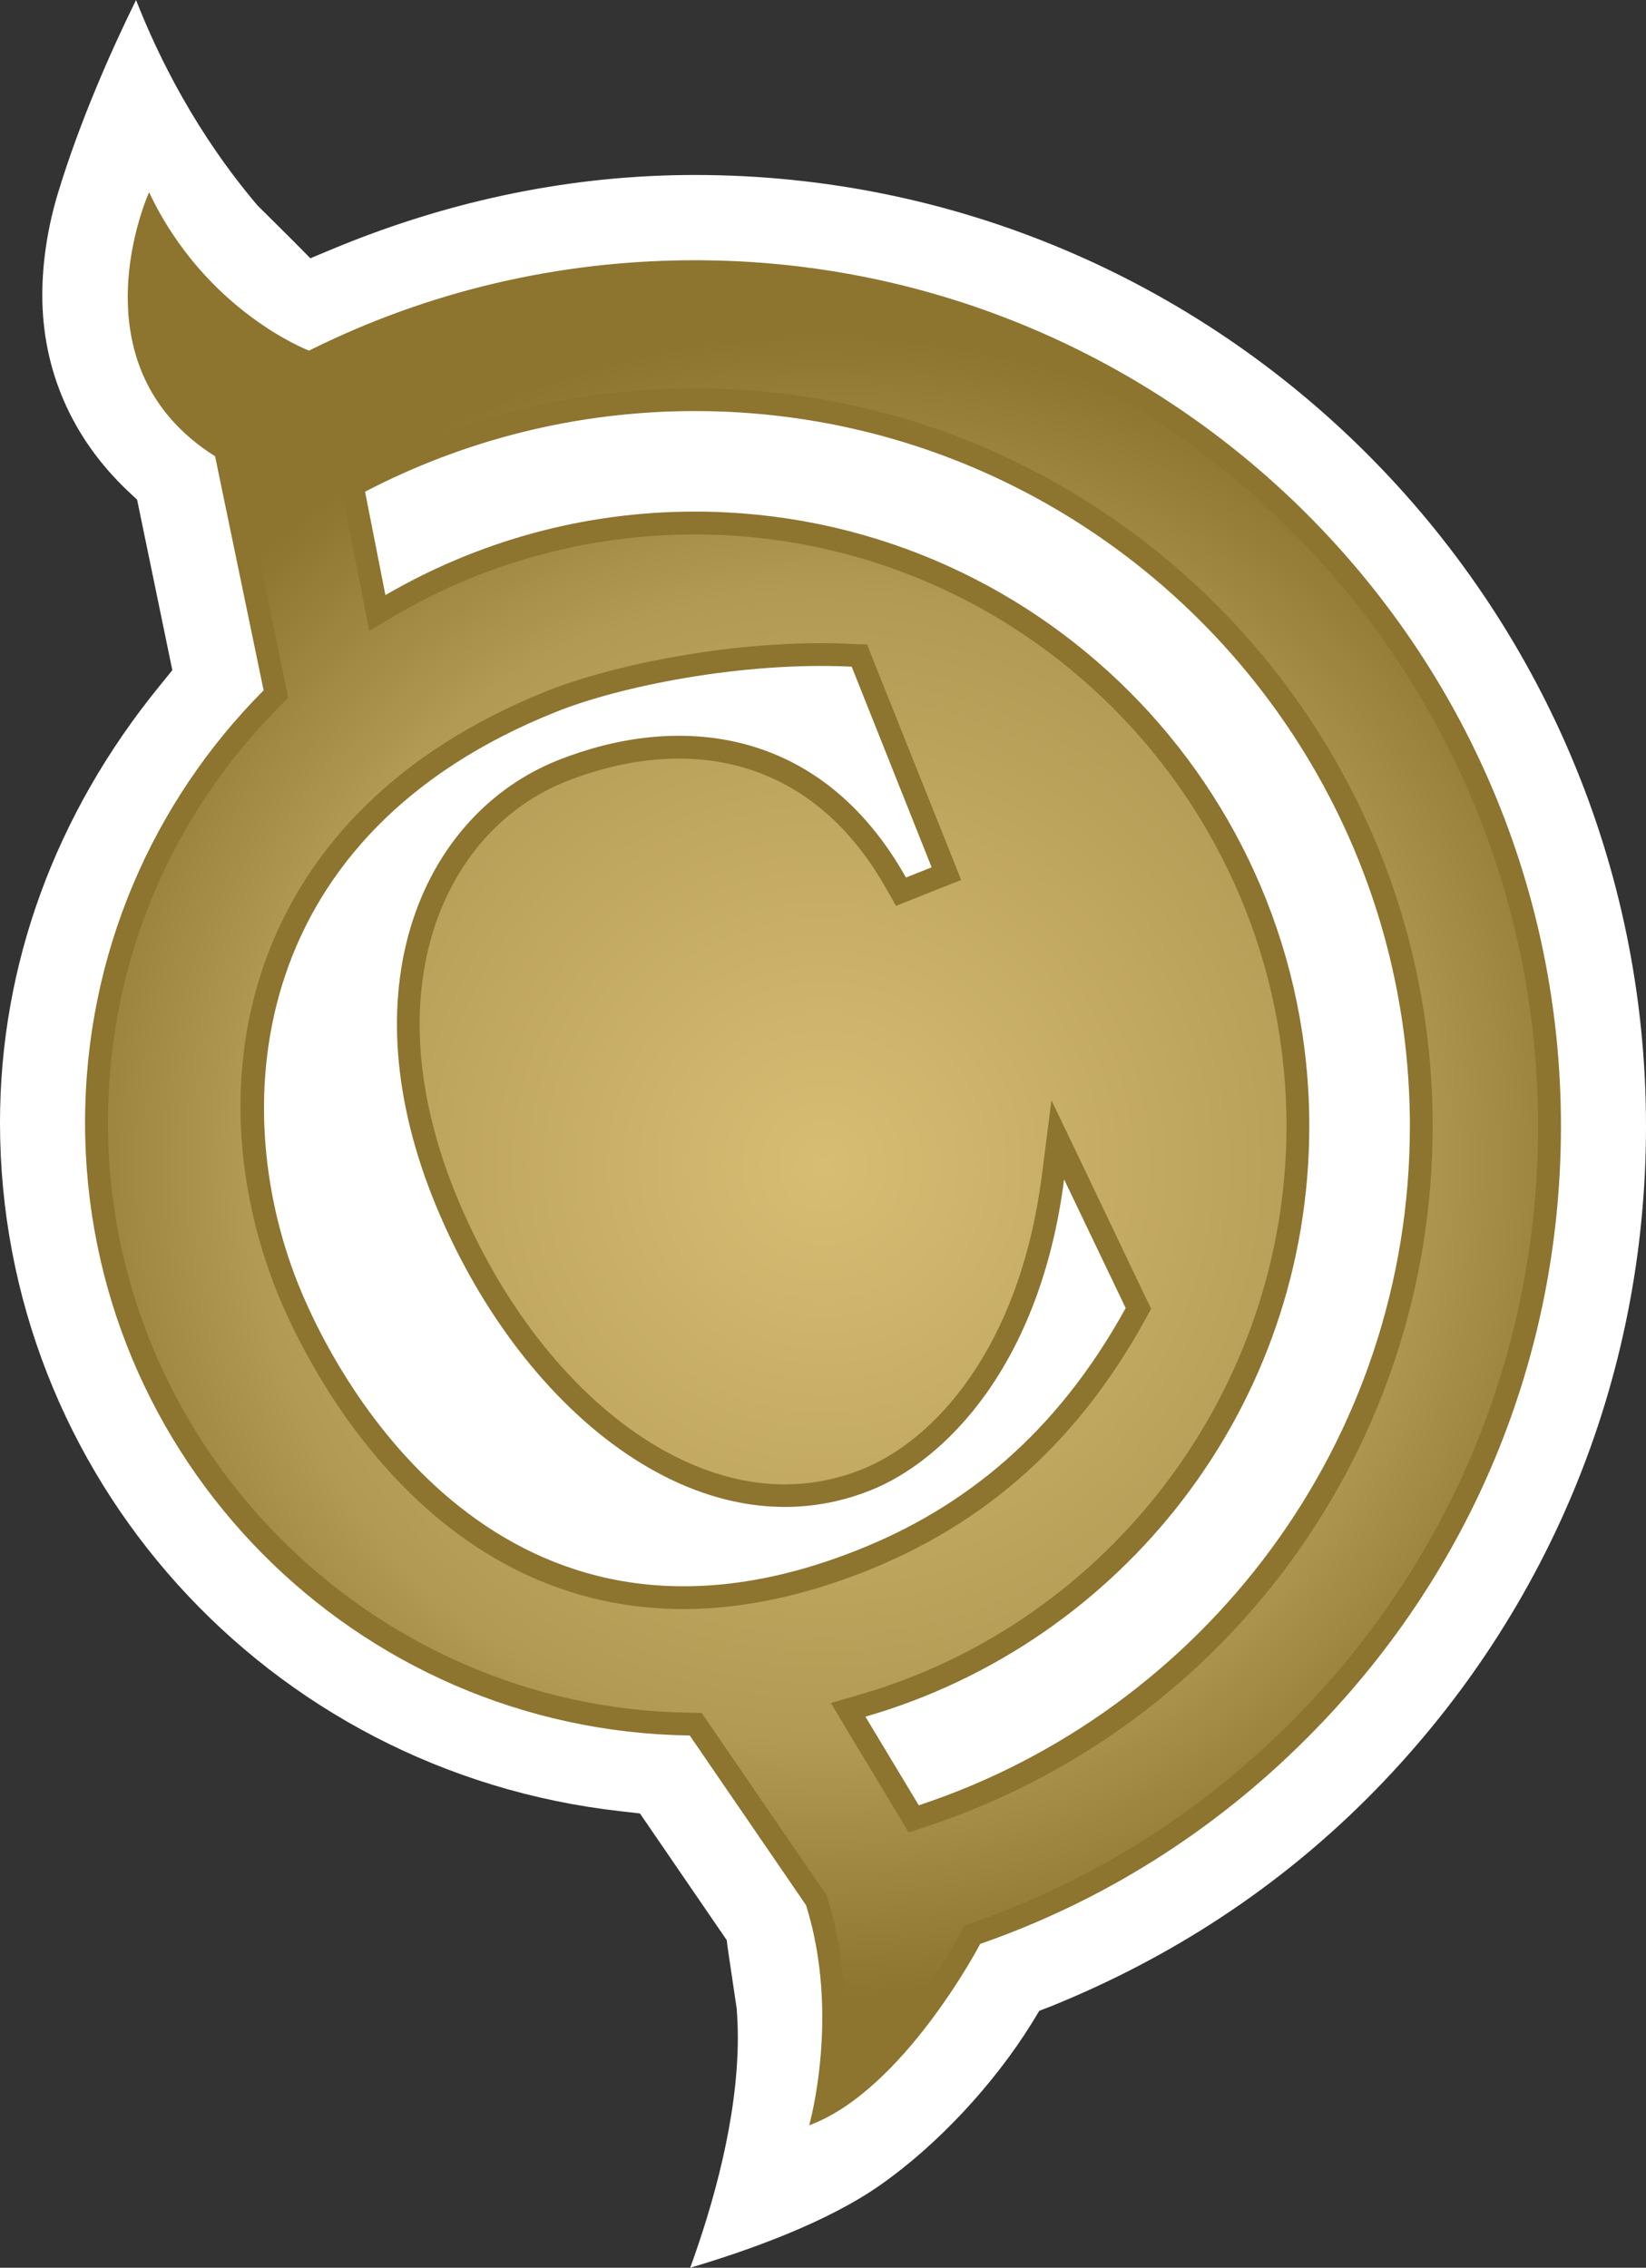
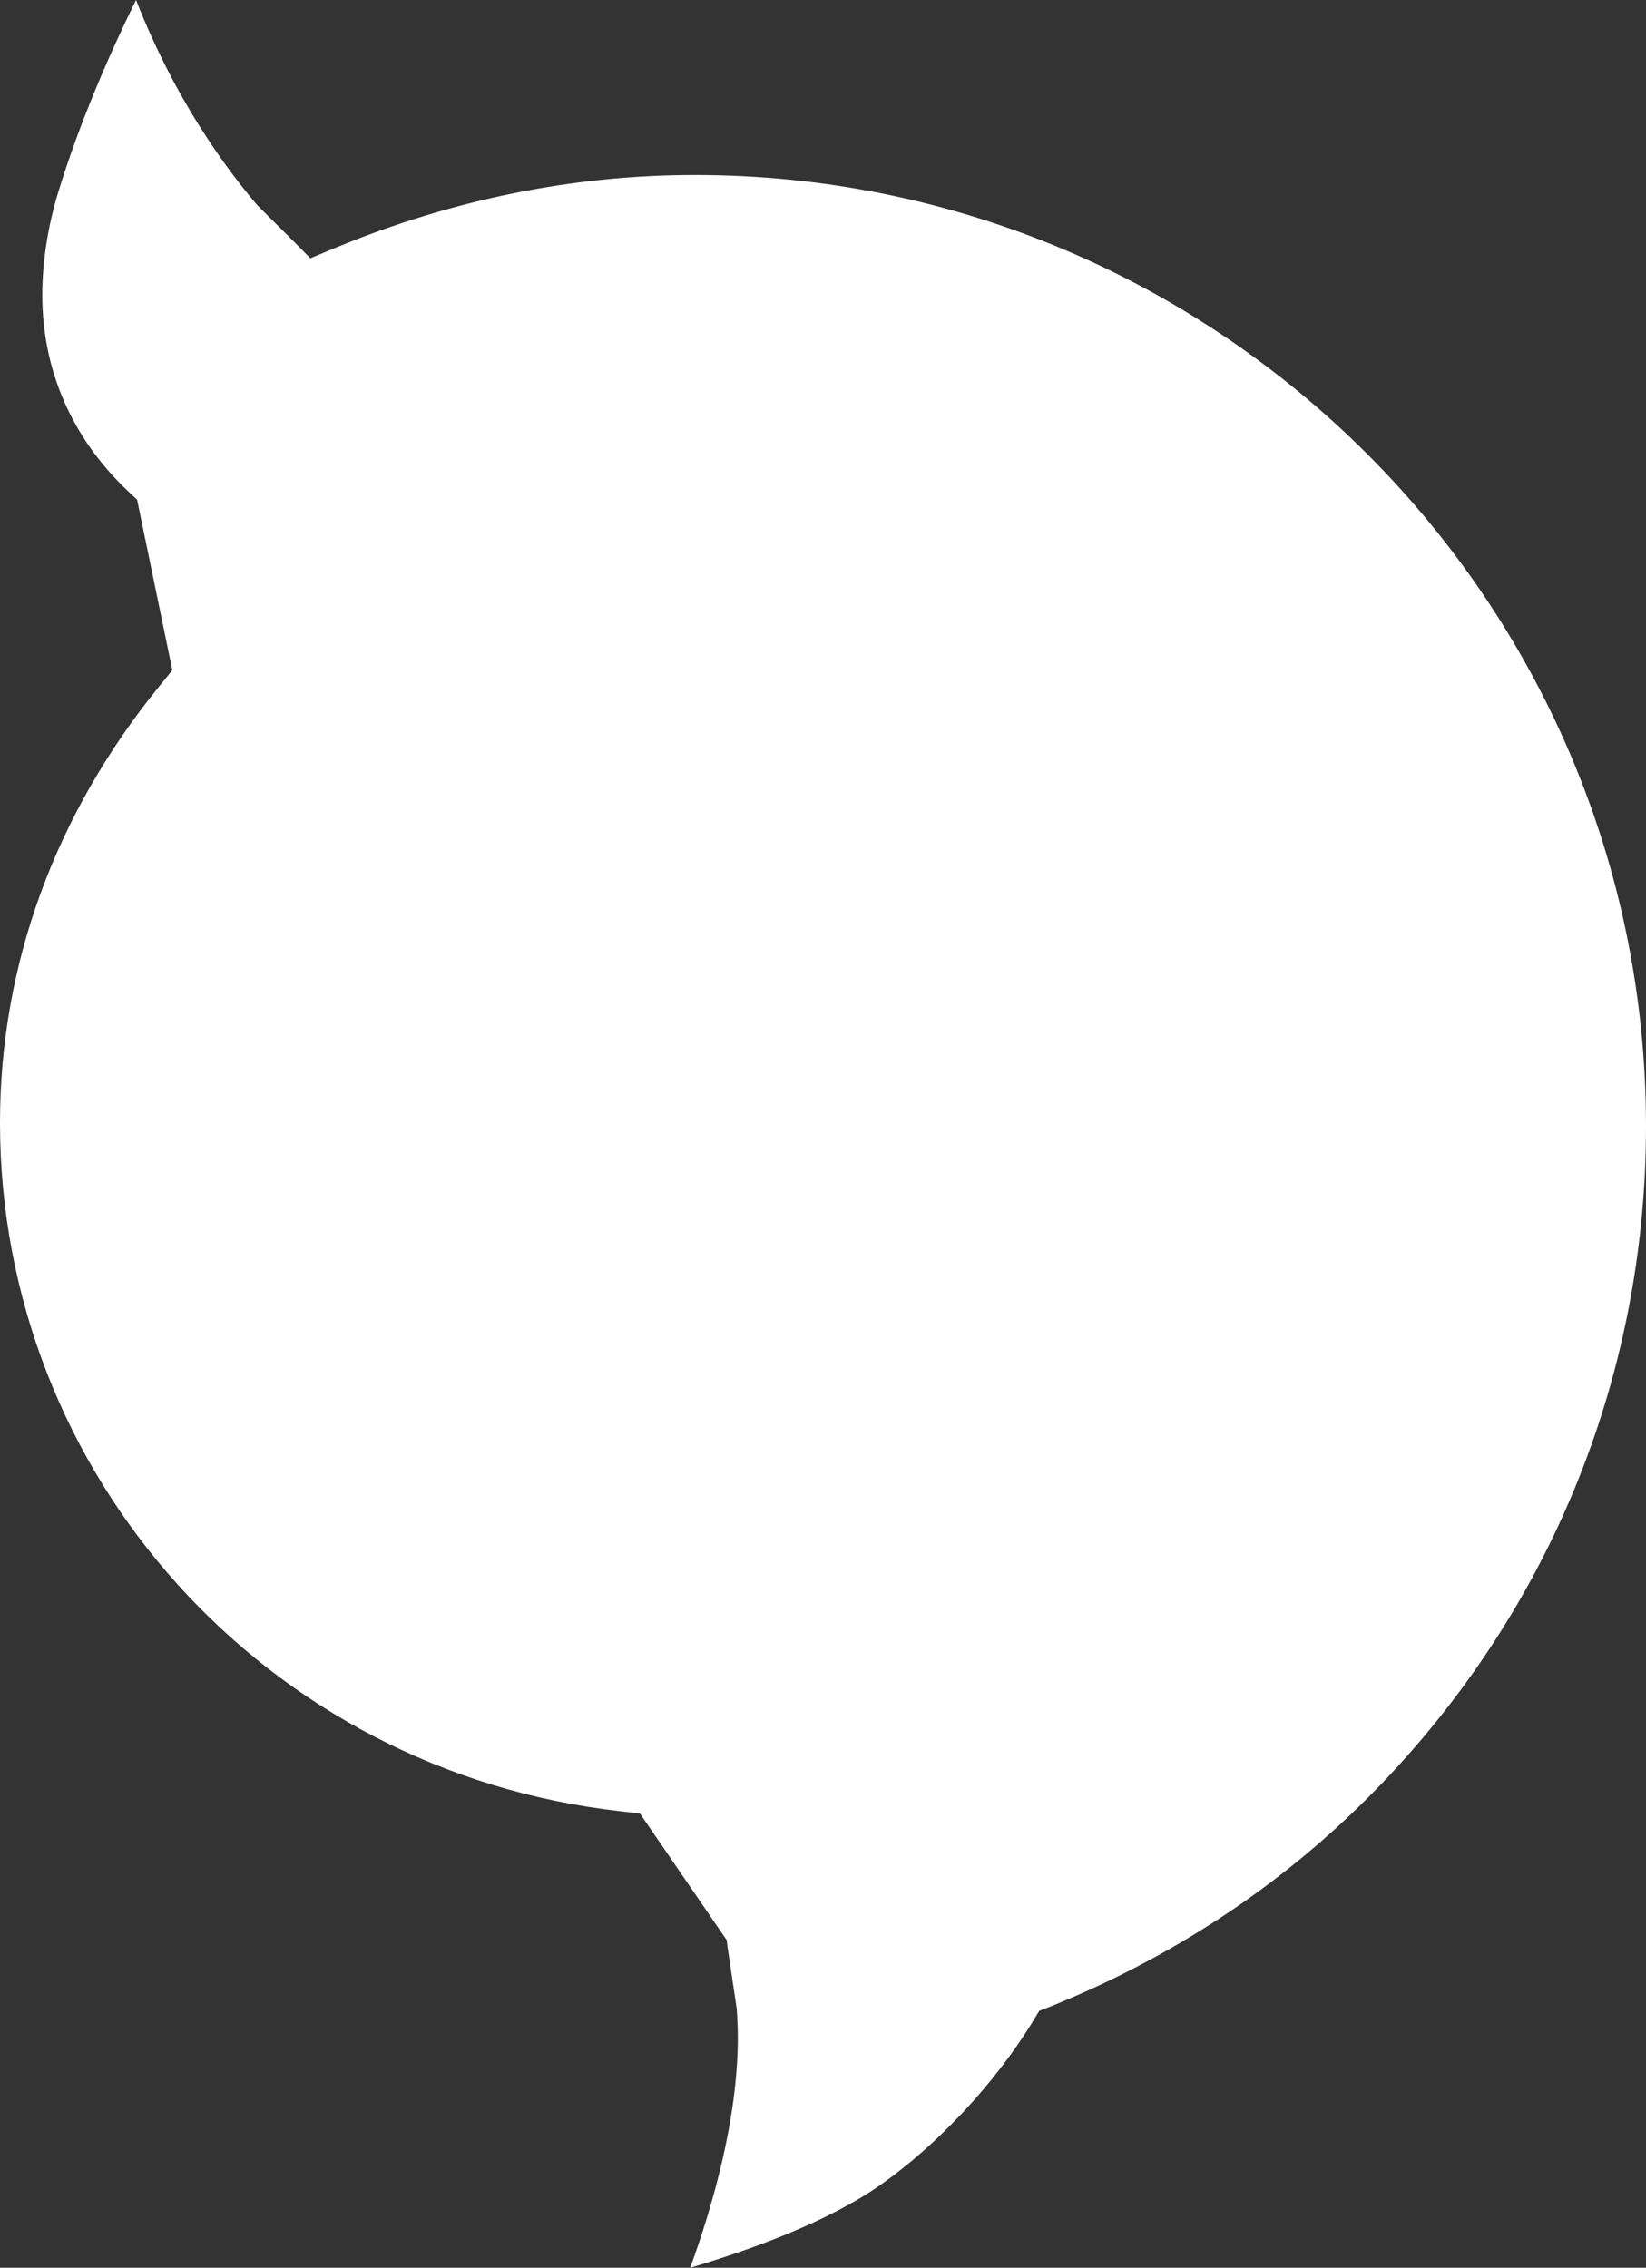
<svg xmlns="http://www.w3.org/2000/svg" xmlns:ns2="http://www.inkscape.org/namespaces/inkscape" xmlns:xlink="http://www.w3.org/1999/xlink" version="1.1" width="600" height="826.705" id="svg4101">
  <rect width="100%" height="100%" fill="#333333" stroke="none" />
  <defs id="defs4103">
    <radialGradient cx="0" cy="0" r="1" fx="0" fy="0" id="radialGradient256" gradientUnits="userSpaceOnUse" gradientTransform="matrix(14.498,0,0,-14.498,218.165,481.74)" spreadMethod="pad">
      <stop id="stop258" style="stop-color:#d7bd74;stop-opacity:1" offset="0" />
      <stop id="stop260" style="stop-color:#b39a54;stop-opacity:1" offset="0.691" />
      <stop id="stop262" style="stop-color:#8d742f;stop-opacity:1" offset="1" />
    </radialGradient>
    <radialGradient cx="0" cy="0" r="1" fx="0" fy="0" id="radialGradient2995" xlink:href="#radialGradient256" gradientUnits="userSpaceOnUse" gradientTransform="matrix(14.498,0,0,-14.498,218.165,481.74)" spreadMethod="pad" />
    <radialGradient cx="0" cy="0" r="1" fx="0" fy="0" id="radialGradient2998" xlink:href="#radialGradient256" gradientUnits="userSpaceOnUse" gradientTransform="matrix(299.674,0,0,299.674,299.98,424.818)" spreadMethod="pad" />
  </defs>
  <path d="m 21.248,70.007 0,0 c -3.803,12.422 -5.829,25.424 -5.829,37.536 0,27.367 10.748,52.005 31.005,71.29 l 3.555,3.328 12.836,62.154 -4.589,5.663 C 20.112,296.713 0,351.797 0,409.28 0,537.887 97.21,645.845 226.251,660.293 l 7.028,0.807 31.645,46.197 0.227,2.088 3.41,23.026 c 0.228,3.39 0.394,6.862 0.394,10.335 0,29.702 -9.198,61.513 -17.363,83.96 21.476,-6.366 50.062,-16.556 69.595,-30.364 20.525,-14.448 41.112,-36.482 55.002,-58.929 l 2.646,-4.361 4.775,-1.86 C 427.367,713.435 465.957,687.991 498.346,655.622 563.911,590.058 600,503.018 600,410.562 600,219.368 444.481,63.787 253.286,63.787 c -44.15,0 -88.074,8.888 -130.632,26.395 l -9.529,3.969 -6.222,-6.304 L 93.82,74.845 C 71.703,48.76 57.896,21.228 49.587,0 40.223,19.057 29.082,44.337 21.248,70.008" ns2:connector-curvature="0" id="path250" style="fill:#ffffff;fill-opacity:1;fill-rule:nonzero;stroke:none" />
-   <path d="m 334.911,658.122 -19.45,-32.307 c 93.51,-26.953 161.802,-113.105 161.802,-215.254 0,-123.77 -100.269,-224.06 -223.977,-224.06 -41.174,0 -79.682,11.162 -112.795,30.446 l -7.42,-37.702 c 36.007,-18.727 76.871,-29.392 120.215,-29.392 143.716,0 260.645,116.908 260.645,260.707 0,115.234 -75.176,213.249 -179.02,247.561 M 108.599,467.899 C 82.286,401.694 91.153,303.906 202.914,259.425 c 22.592,-9.053 67.259,-18.334 107.544,-16.391 l 29.144,73.15 -9.363,3.721 c -31.335,-55.725 -83.816,-59.921 -126.933,-42.724 -47.788,19.057 -77.015,80.426 -45.453,159.715 30.674,76.788 97.292,131.191 159.467,106.408 26.974,-10.728 61.844,-45.453 70.566,-113.353 l 22.447,46.9 c -25.362,46.114 -59.177,72.923 -97.623,88.177 C 188.384,614.592 126.375,512.38 108.599,467.899 M 253.286,94.873 c -49.649,0 -97.458,11.389 -140.637,32.947 0,0 -37.722,-14.221 -58.309,-57.73 0,0 -28.648,63.043 24.06,96.238 l 17.693,85.345 c -40.223,40.368 -65.089,96.073 -65.089,157.606 0,122.323 98.429,221.703 220.422,223.398 l 42.394,61.864 c 12.609,40.12 1.136,80.24 1.136,80.24 34.394,-12.671 62.34,-66.122 62.34,-66.122 44.316,-15.42 84.932,-40.761 119.078,-75.01 59.756,-59.653 92.621,-138.859 92.621,-223.088 0,-174.08 -141.629,-315.688 -315.709,-315.688" ns2:connector-curvature="0" id="path252" style="fill:#8d742f;fill-opacity:1;fill-rule:nonzero;stroke:none" />
-   <path d="m 82.761,159.3 2.997,1.943 0.723,3.39 17.673,85.345 0.889,4.361 -3.059,3.142 C 61.534,298.097 39.334,351.942 39.334,409.279 l 0,0 c 0,117.073 95.101,213.559 212.174,215.089 l 0,0 4.279,0.083 2.439,3.555 42.373,61.926 0.723,0.971 0.331,1.199 c 7.999,25.444 6.945,50.641 4.775,66.866 l 0,0 c 24.37,-18.086 43.344,-53.7 43.592,-54.093 l 0,0 1.447,-2.914 3.08,-1.054 c 43.758,-15.254 82.823,-39.872 116.019,-73.067 l 0,0 c 58.123,-58.123 90.099,-135.325 90.099,-217.28 l 0,0 c 0,-169.554 -137.908,-307.462 -307.379,-307.462 l 0,0 c -48.284,0 -94.295,10.831 -137.019,32.141 l 0,0 -3.224,1.612 -3.307,-1.282 C 108.289,134.993 78.648,123.541 56.614,90.677 l 0,0 c -4.051,19.057 -4.196,49.483 26.147,68.623 m 49.587,59.26 -7.441,-37.702 -1.116,-6.056 5.395,-2.832 c 38.115,-19.864 81.067,-30.426 124.101,-30.426 l 0,0 c 148.243,0 268.954,120.711 268.954,269.016 l 0,0 c 0,116.267 -74.287,218.892 -184.746,255.395 l 0,0 -6.284,2.088 -3.39,-5.726 -19.471,-32.286 -5.477,-9.219 10.335,-2.976 C 404.919,591.338 468.954,506.158 468.954,410.561 l 0,0 c 0,-118.933 -96.734,-215.73 -215.668,-215.73 l 0,0 c -38.26,0 -75.899,10.087 -108.681,29.227 l 0,0 -10.004,5.891 -2.253,-11.389 z m -31.418,252.315 C 70.174,393.694 88.818,295.906 199.752,251.756 l 0,0 c 20.835,-8.33 60.81,-17.28 99.649,-17.28 l 0,0 c 3.783,0 7.668,0.083 11.389,0.31 l 0,0 5.312,0.165 1.943,5.002 29.227,73.088 3.08,7.751 -7.689,3.059 -9.363,3.721 -6.697,2.666 -3.555,-6.304 c -22.117,-39.169 -53.286,-47.396 -75.486,-47.396 l 0,0 c -13.415,0 -27.222,2.832 -41.174,8.309 l 0,0 c -22.365,8.971 -39.334,27.532 -47.726,52.253 l 0,0 c -9.446,28.173 -7.11,61.596 6.862,96.714 l 0,0 c 25.672,64.117 74.039,107.317 120.546,107.317 l 0,0 c 9.611,0 19.14,-1.86 28.173,-5.498 l 0,0 c 26.333,-10.5 57.338,-44.088 65.482,-106.738 l 0,0 3.555,-27.78 12.112,25.279 22.365,46.9 1.86,3.803 -2.026,3.721 c -24.287,44.233 -57.648,74.266 -101.798,91.877 l 0,0 c -23.109,9.198 -45.535,13.89 -66.618,13.89 l 0,0 c -97.21,0 -140.492,-96.321 -148.243,-115.709" ns2:connector-curvature="0" id="path264" style="fill:url(#radialGradient2998);fill-opacity:1;fill-rule:nonzero;stroke:none" />
</svg>